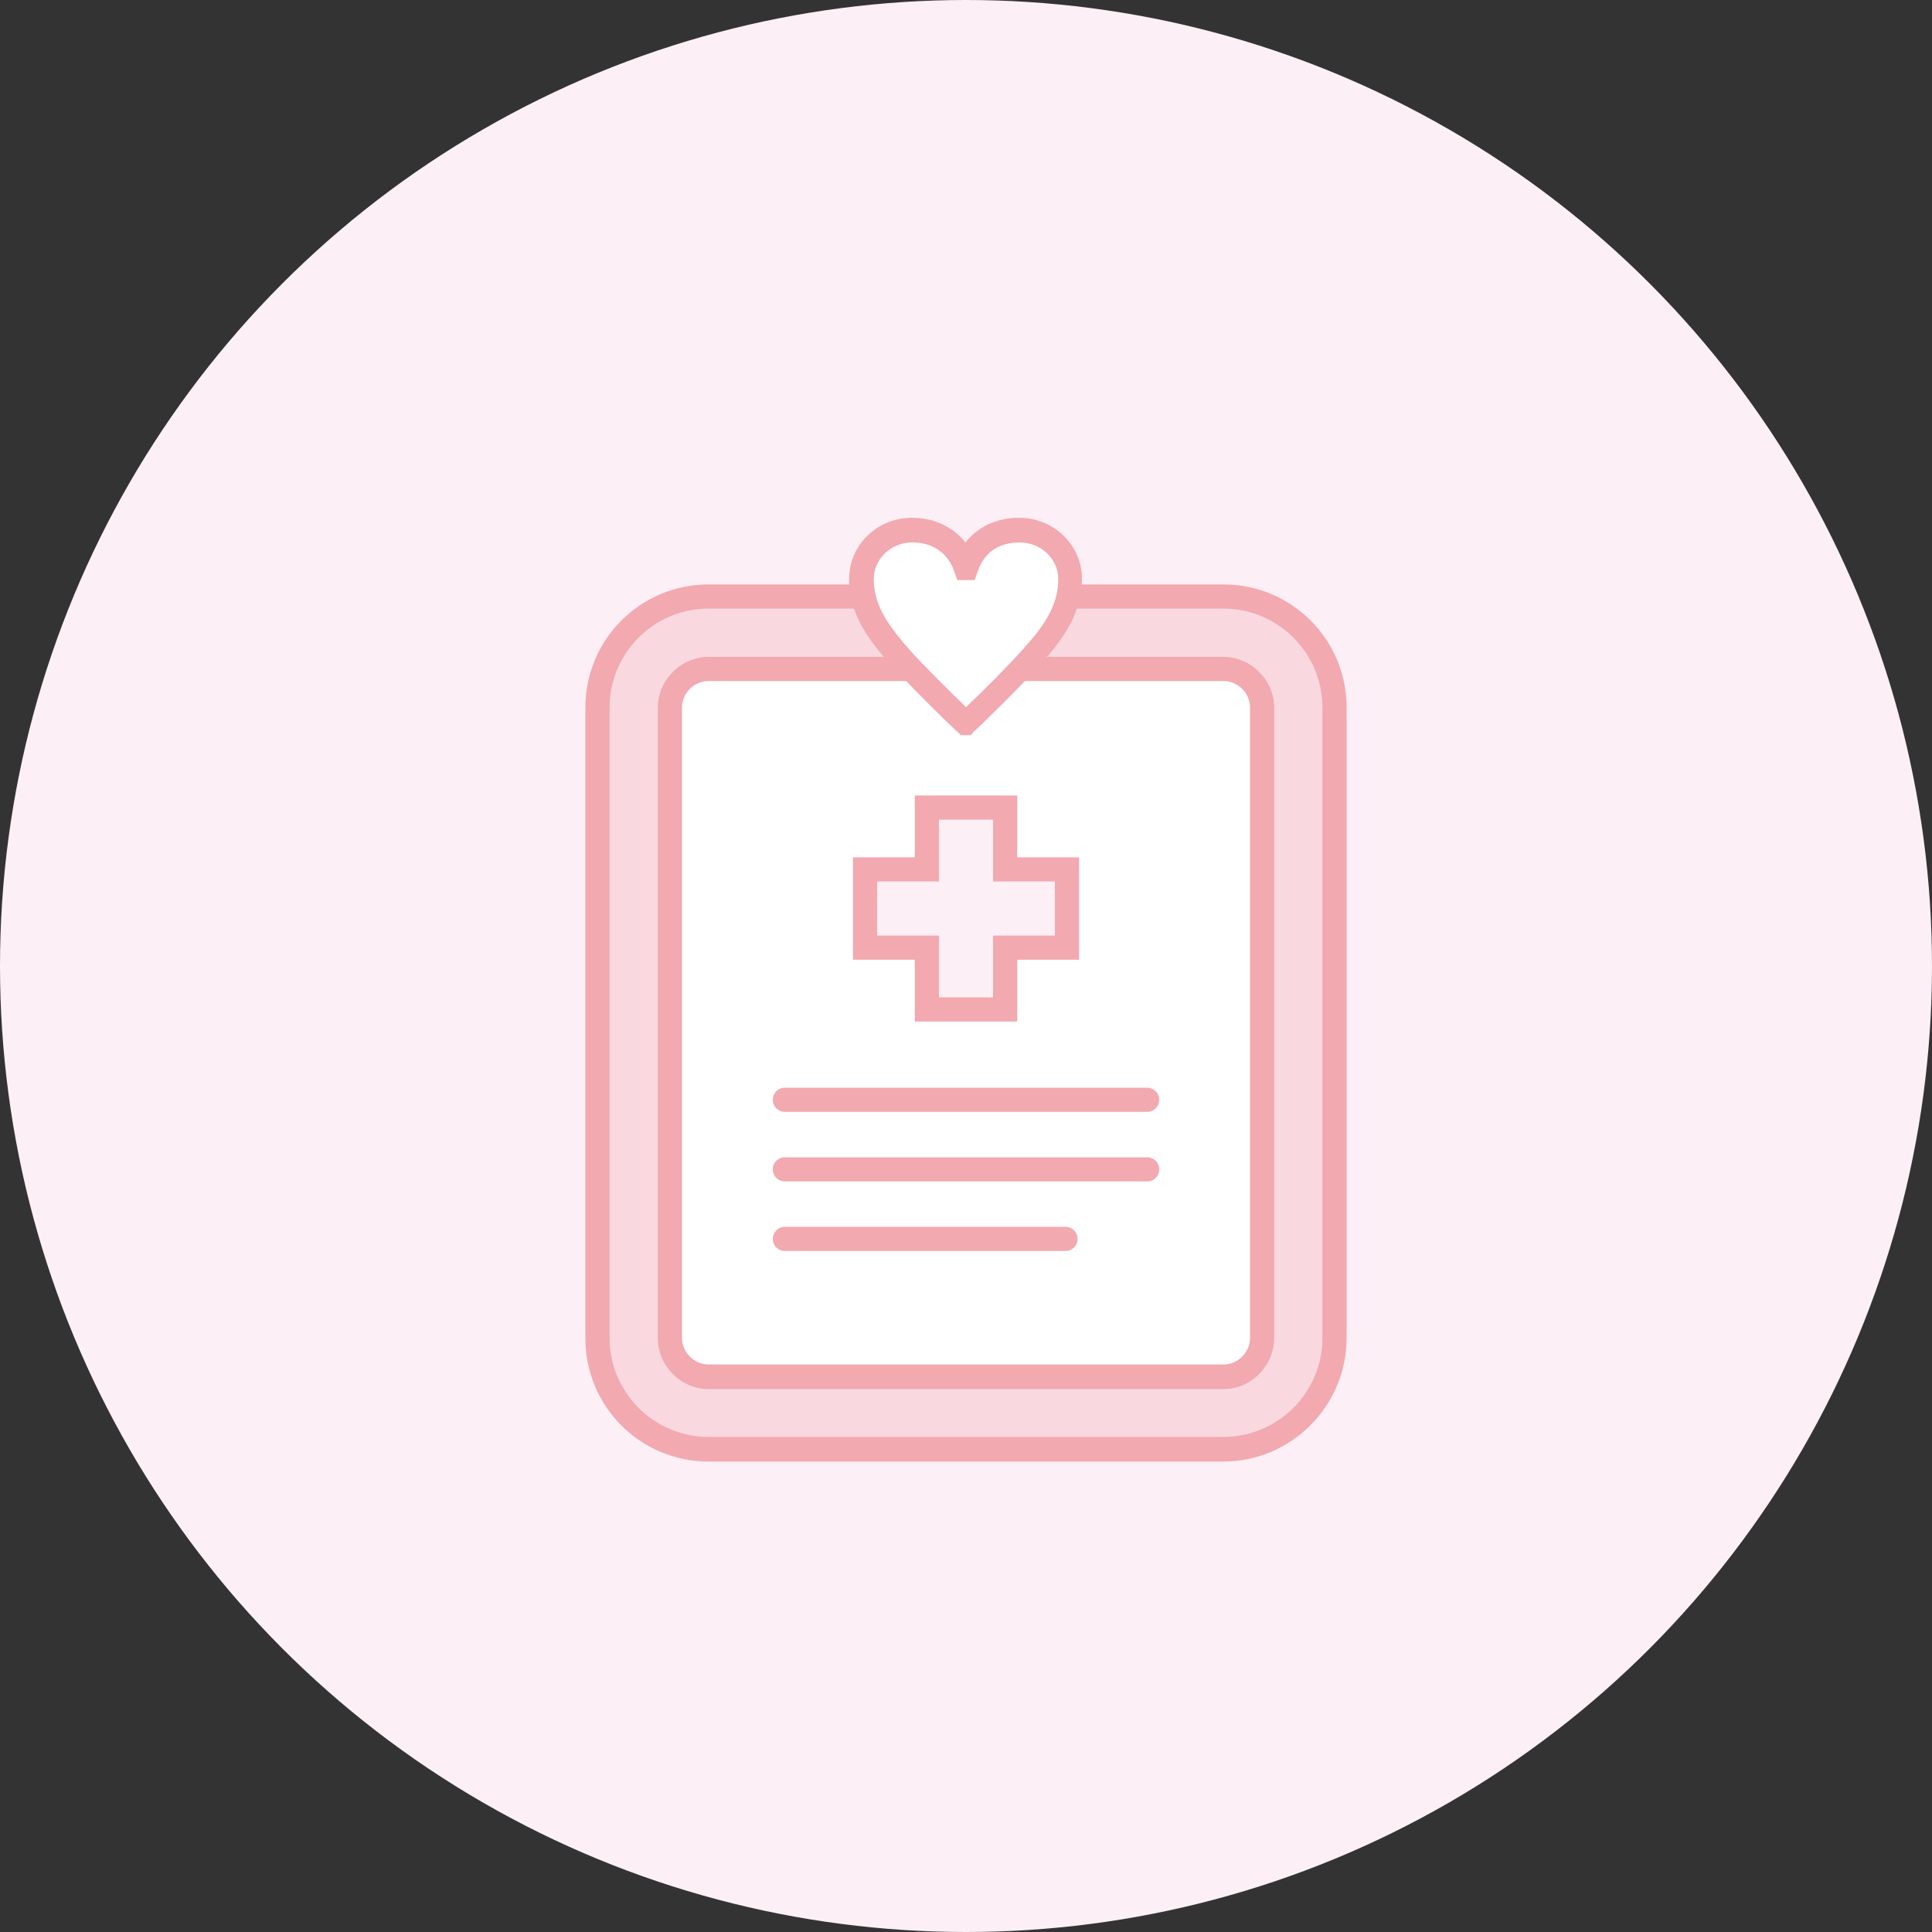
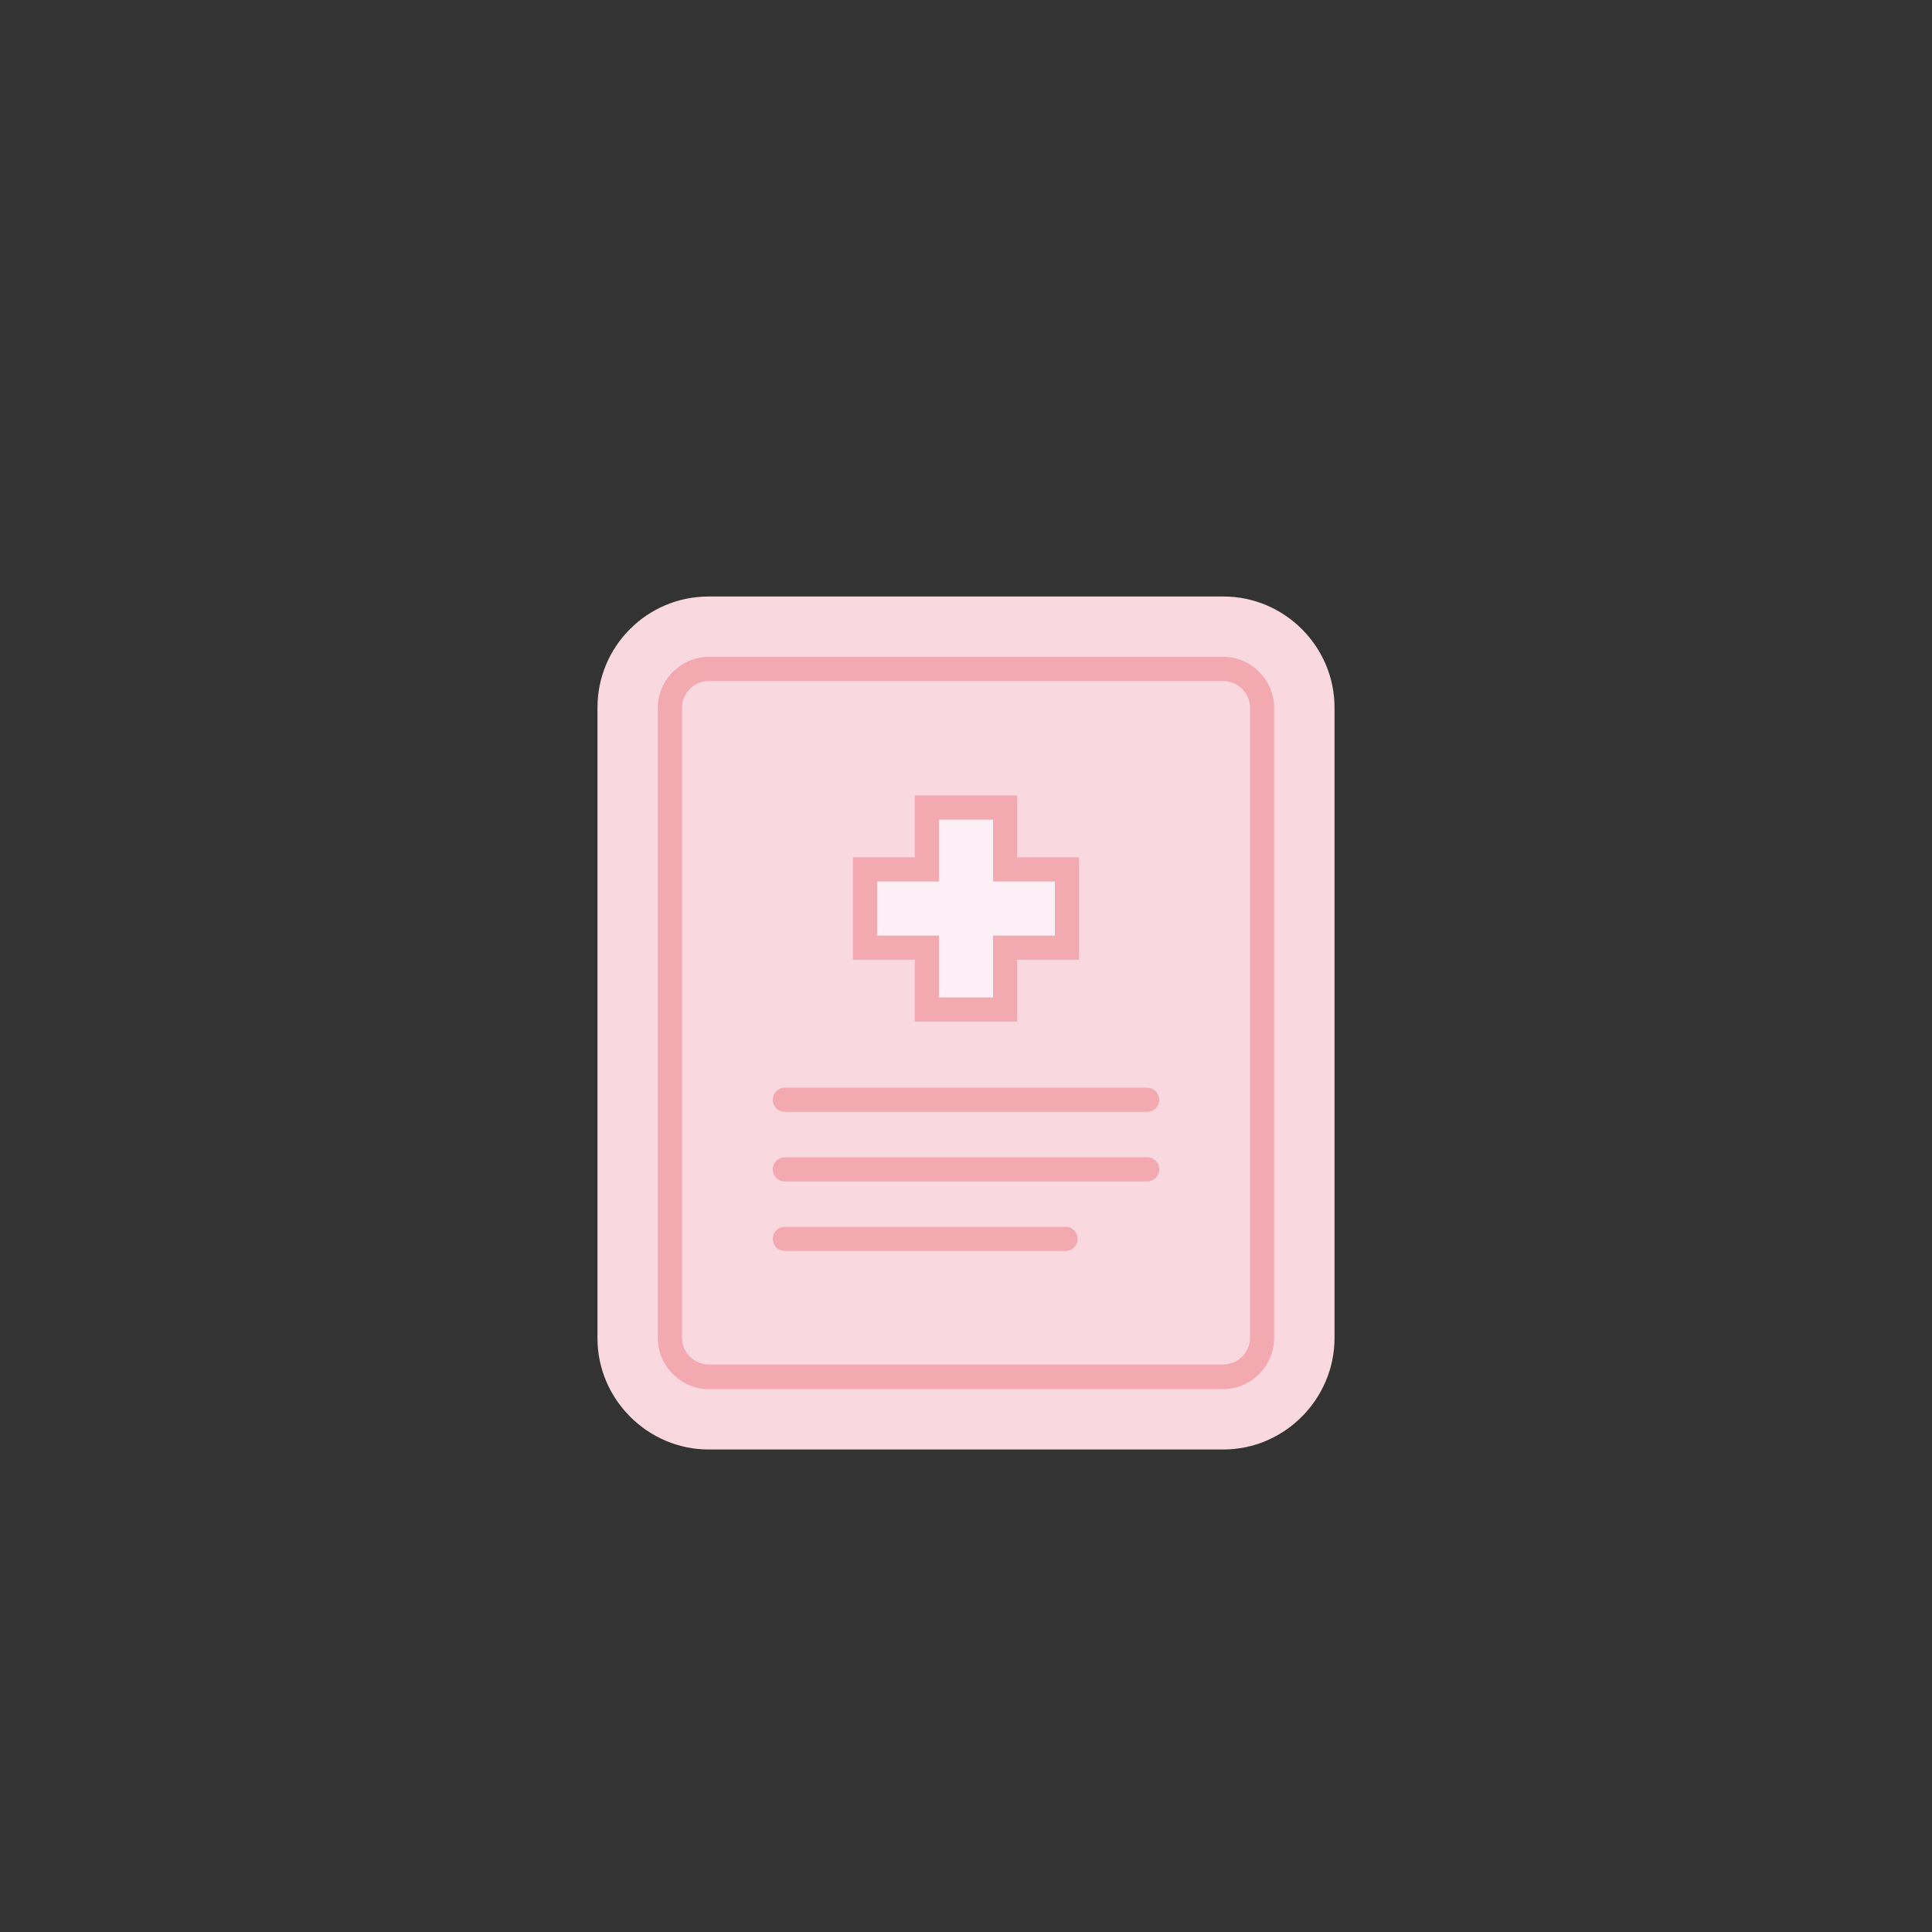
<svg xmlns="http://www.w3.org/2000/svg" version="1.1" id="レイヤー_1" x="0px" y="0px" viewBox="0 0 400 400" style="enable-background:new 0 0 400 400;" xml:space="preserve">
  <rect x="0" y="0" width="400" height="400" fill="#333333" stroke="none" />
  <style type="text/css">
	.st0{fill:#FCEFF5;}
	.st1{fill:#F9D8DF;}
	.st2{fill:#F2A9B0;}
	.st3{fill:#FFFFFF;}
</style>
-   <circle class="st0" cx="200" cy="200" r="200" />
  <path class="st1" d="M253.3,300.1H146.7c-12.6,0-23-10.4-23-23V146.5c0-12.7,10.3-23,23-23h106.6c12.6,0,23,10.3,23,23v130.5  C276.3,289.7,265.9,300.1,253.3,300.1z" />
-   <path class="st2" d="M253.3,302.6H146.7c-14.1,0-25.5-11.4-25.5-25.5V146.5c0-14.1,11.4-25.5,25.5-25.5h106.6  c14.1,0,25.5,11.4,25.5,25.5v130.5C278.8,291.1,267.3,302.6,253.3,302.6z M146.7,126c-11.3,0-20.5,9.2-20.5,20.5v130.5  c0,11.3,9.2,20.5,20.5,20.5h106.6c11.3,0,20.5-9.2,20.5-20.5V146.5c0-11.3-9.2-20.5-20.5-20.5H146.7z" />
-   <path class="st3" d="M146.7,285.1c-4.3,0-8-3.7-8-8V146.5c0-4.3,3.7-8,8-8h106.6c4.3,0,8,3.7,8,8v130.5c0,4.3-3.7,8-8,8H146.7z" />
  <path class="st2" d="M253.3,287.6H146.7c-5.7,0-10.5-4.8-10.5-10.5V146.5c0-5.7,4.8-10.5,10.5-10.5h106.6c5.7,0,10.5,4.8,10.5,10.5  v130.5C263.8,282.8,259,287.6,253.3,287.6z M146.7,141c-3,0-5.5,2.5-5.5,5.5v130.5c0,3,2.5,5.5,5.5,5.5h106.6c3,0,5.5-2.5,5.5-5.5  V146.5c0-3-2.5-5.5-5.5-5.5H146.7z" />
  <polygon class="st0" points="220.9,179.9 208.1,179.9 208.1,167.1 191.9,167.1 191.9,179.9 179.1,179.9 179.1,196.2 191.9,196.2   191.9,209 208.1,209 208.1,196.2 220.9,196.2 " />
  <path class="st2" d="M210.6,211.5h-21.2v-12.8h-12.8v-21.2h12.8v-12.8h21.2v12.8h12.8v21.2h-12.8V211.5z M194.4,206.5h11.2v-12.8  h12.8v-11.2h-12.8v-12.8h-11.2v12.8h-12.8v11.2h12.8V206.5z" />
  <path class="st2" d="M237.5,230.2h-75c-1.4,0-2.5-1.1-2.5-2.5s1.1-2.5,2.5-2.5h75c1.4,0,2.5,1.1,2.5,2.5S238.9,230.2,237.5,230.2z" />
  <path class="st2" d="M237.5,244.6h-75c-1.4,0-2.5-1.1-2.5-2.5s1.1-2.5,2.5-2.5h75c1.4,0,2.5,1.1,2.5,2.5S238.9,244.6,237.5,244.6z" />
  <path class="st2" d="M220.6,259h-58.1c-1.4,0-2.5-1.1-2.5-2.5s1.1-2.5,2.5-2.5h58.1c1.4,0,2.5,1.1,2.5,2.5S222,259,220.6,259z" />
  <g>
-     <path class="st3" d="M199.9,149.7c-2-1.8-9.7-9.4-13.6-13.7c-4-4.5-8-9.5-8-16.1c0-5.6,4.7-10.1,10.5-10.1c5.2,0,9.4,2.8,11.1,7.8   h0.1c1.8-5.3,6.2-7.8,11.1-7.8c5.8,0,10.5,4.5,10.5,10.1c0,6.7-3.9,11.6-8,16.1c-3.9,4.3-11.7,11.9-13.6,13.7H199.9z" />
-     <path class="st2" d="M201,152.2h-2.1l-0.7-0.7c-1.9-1.7-9.7-9.4-13.8-13.9c-4.4-4.9-8.6-10.3-8.6-17.8c0-6.9,5.8-12.6,13-12.6   c4.6,0,8.5,1.9,11.1,5.1c2.6-3.3,6.5-5.1,11.1-5.1c7.2,0,13,5.7,13,12.6c0,7.5-4.3,12.9-8.6,17.8c-4,4.4-11.8,12.1-13.8,13.9   L201,152.2z M188.9,112.3c-4.4,0-8,3.4-8,7.6c0,5.8,3.5,10.1,7.3,14.5c3,3.4,8.7,9,11.8,12c3.1-2.9,8.7-8.5,11.8-12   c3.9-4.3,7.3-8.7,7.3-14.5c0-4.2-3.6-7.6-8-7.6c-2.5,0-7,0.8-8.7,6.1l-0.6,1.7h-3.6l-0.6-1.7C196.3,114.5,193.1,112.3,188.9,112.3z   " />
-   </g>
+     </g>
</svg>